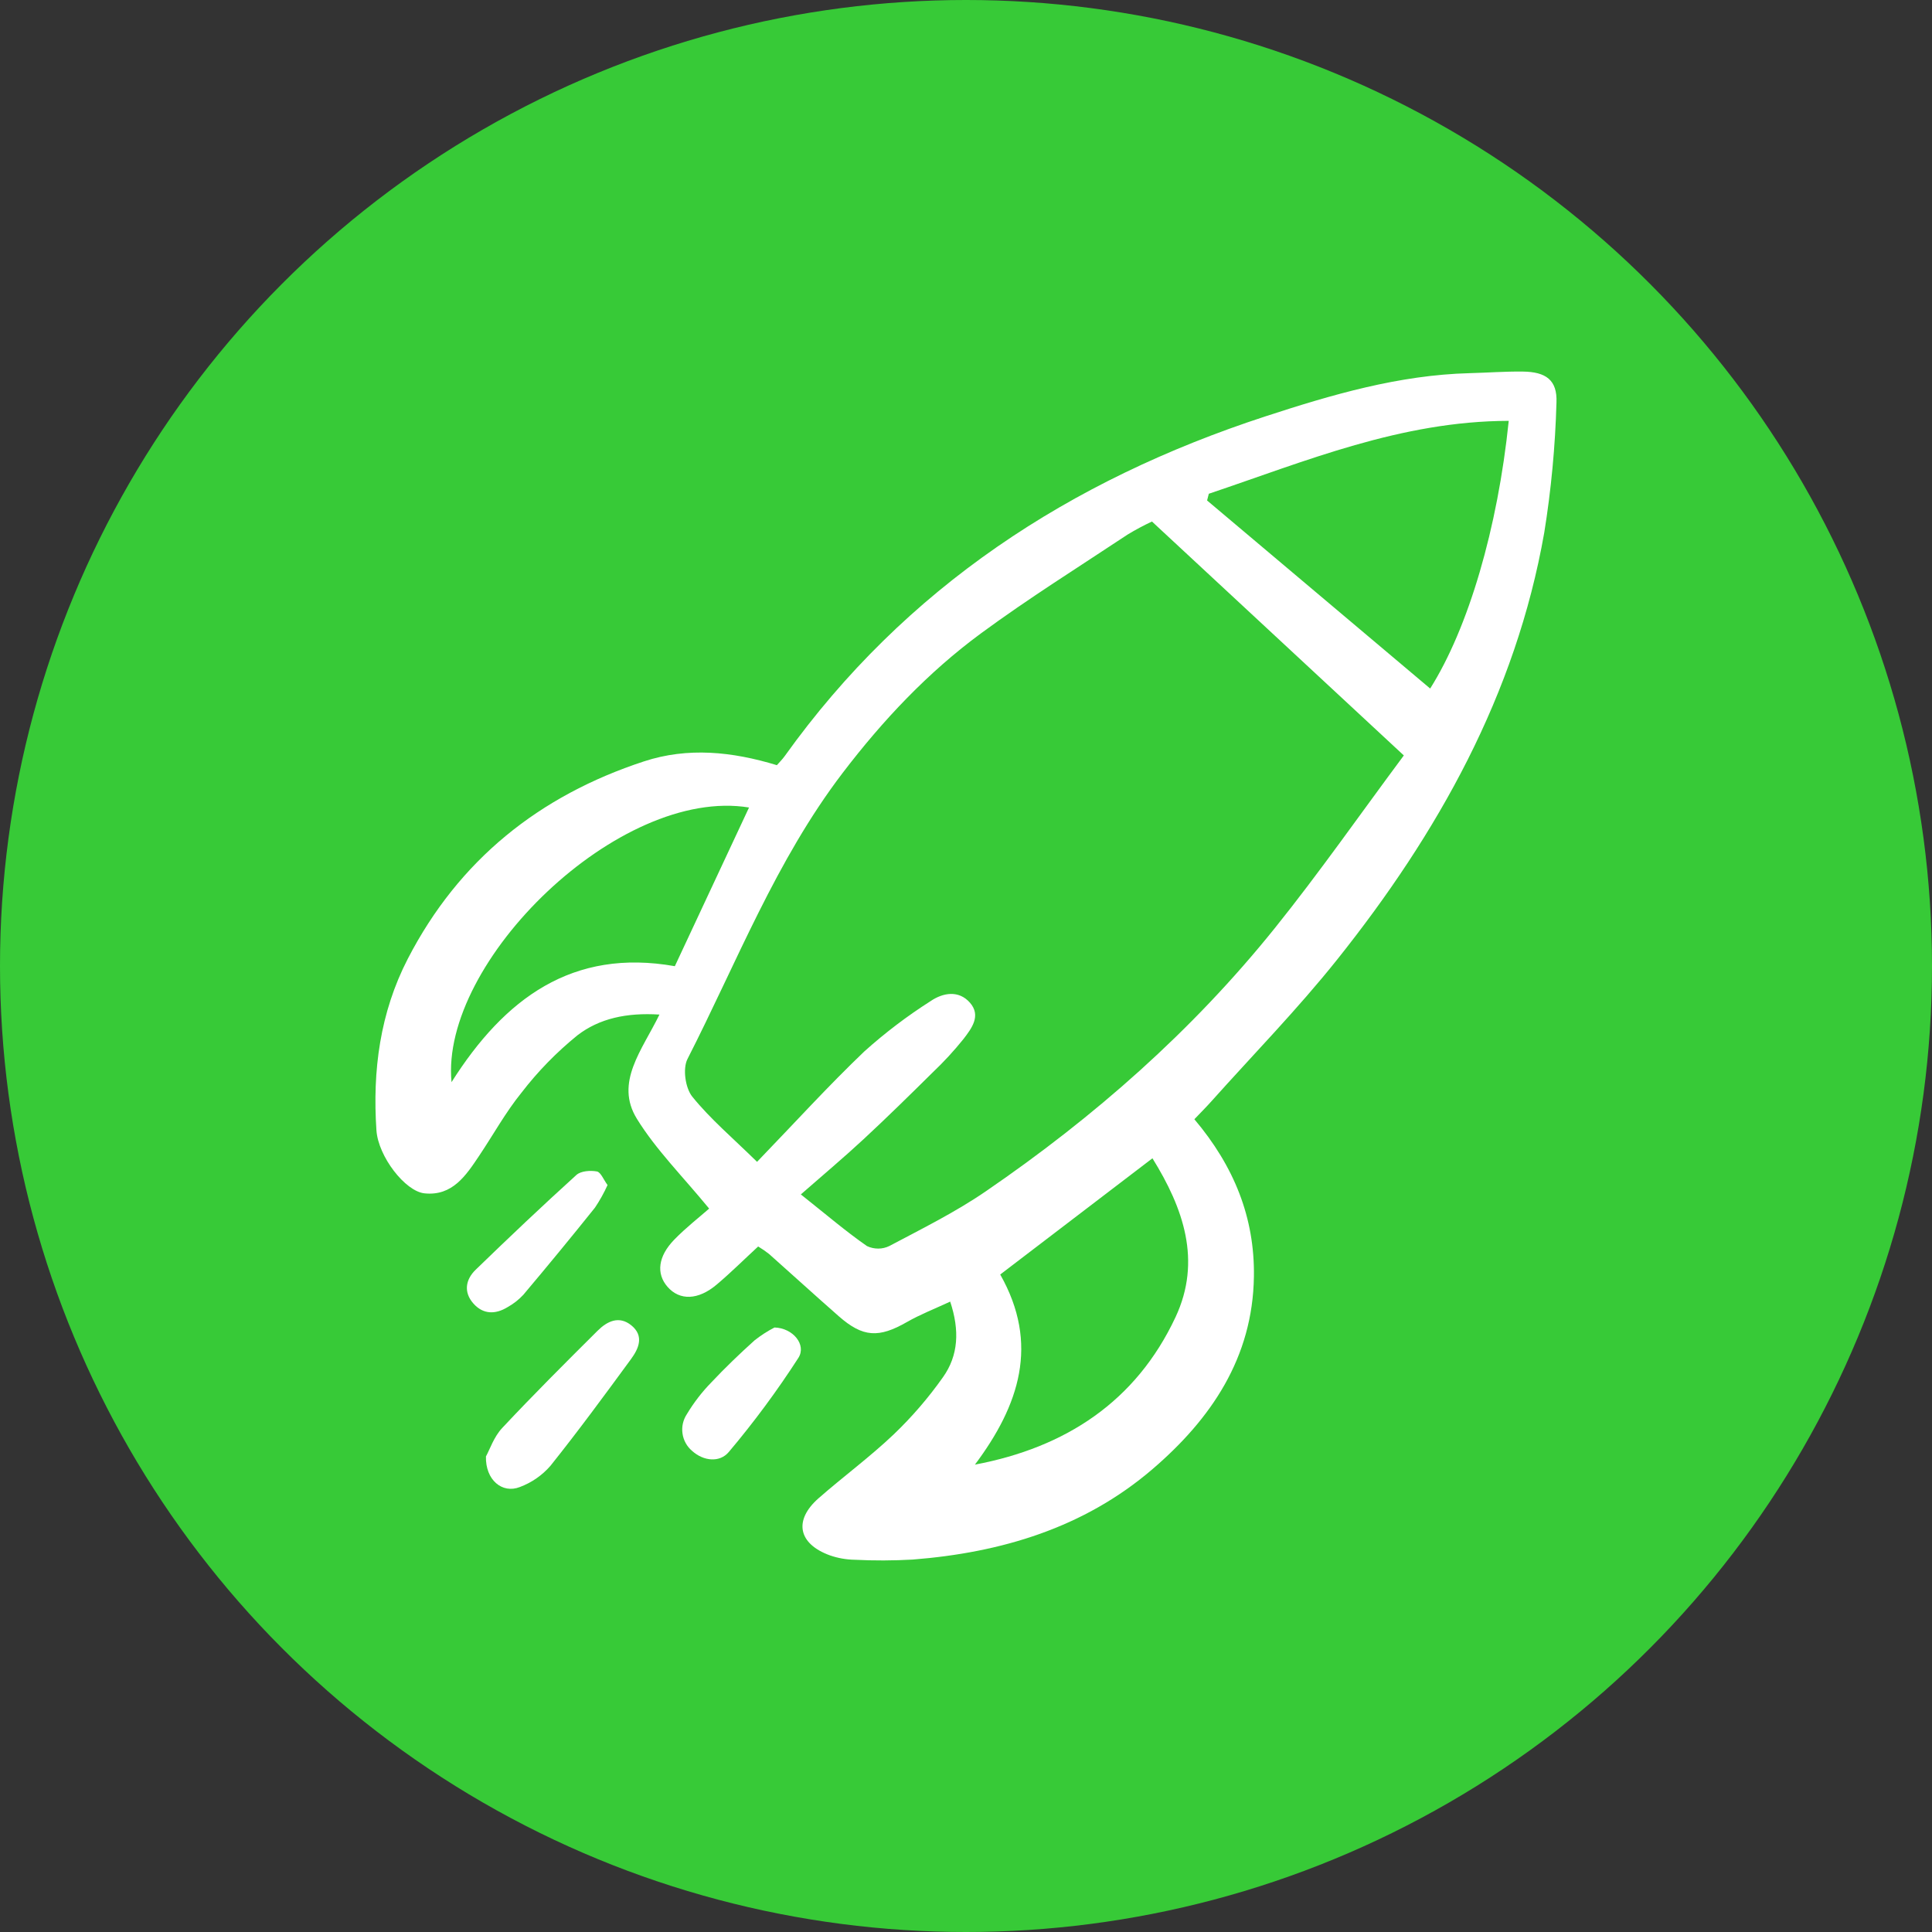
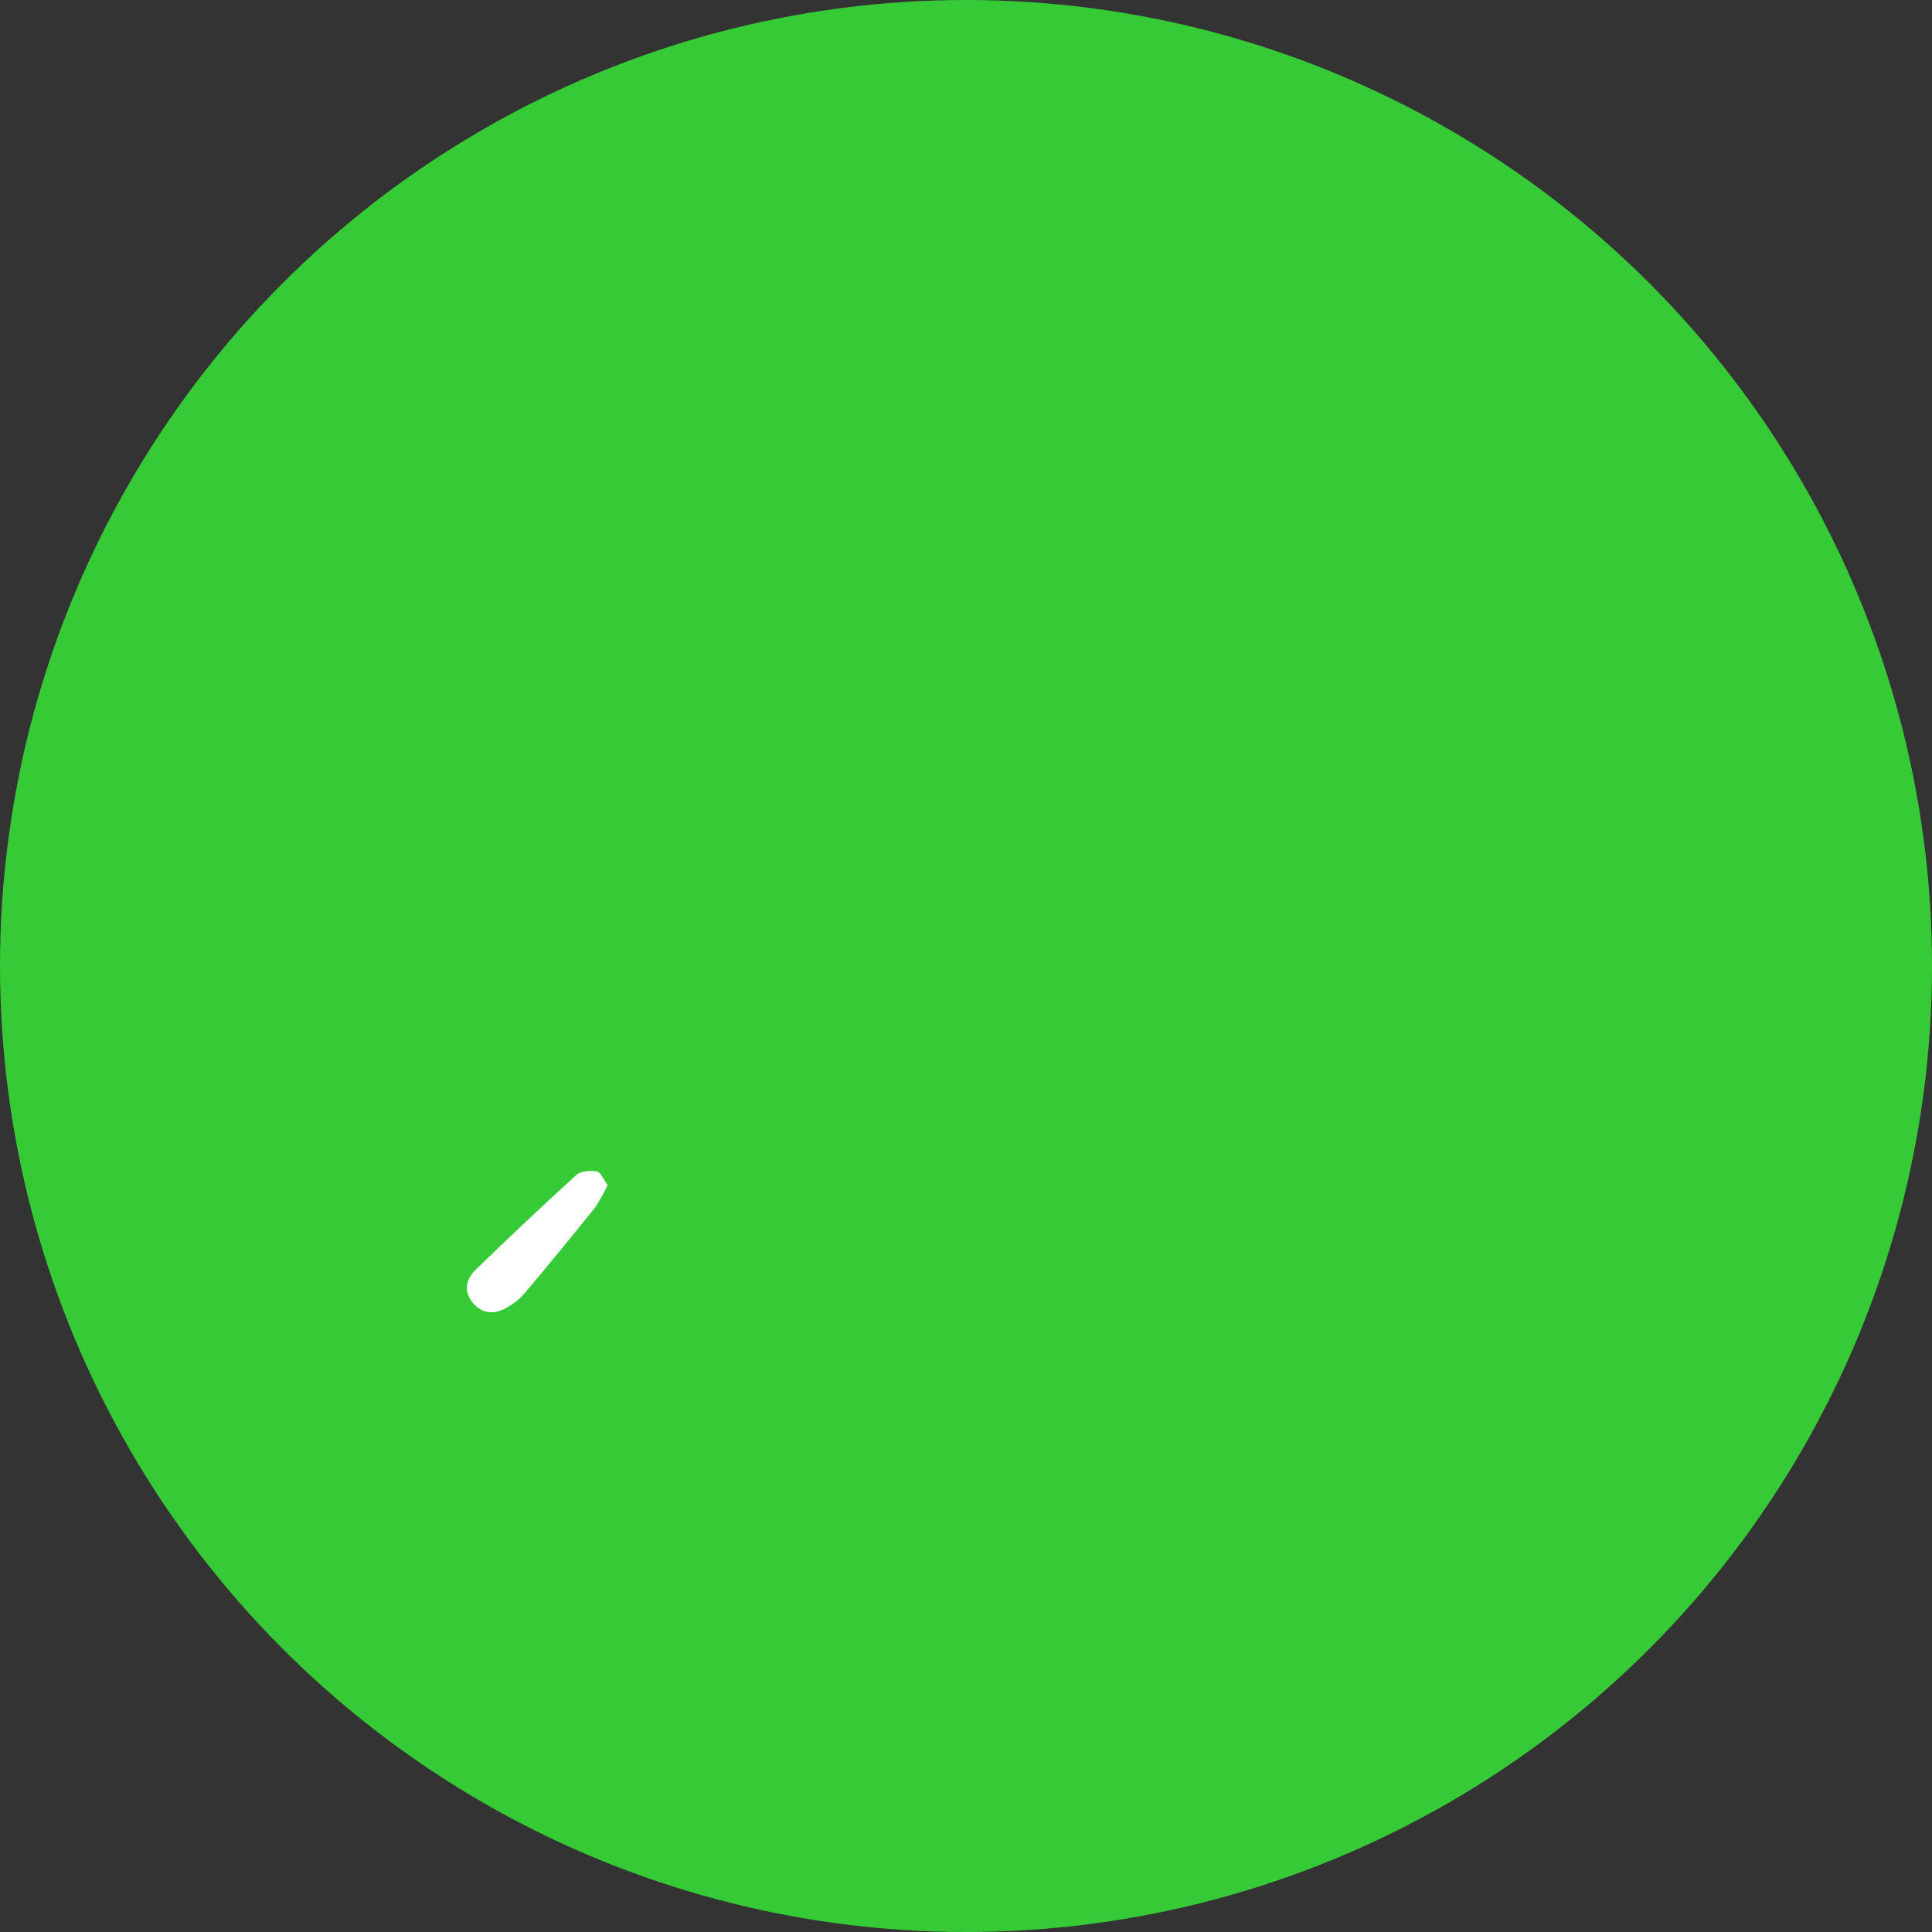
<svg xmlns="http://www.w3.org/2000/svg" id="Layer_1" version="1.1" viewBox="0 0 512 512">
  <rect x="0" y="0" width="512" height="512" fill="#333333" stroke="none" />
  <defs>
    <style>
      .st0 {
        fill: #37ca37;
      }

      .st1 {
        fill: #fff;
      }
    </style>
  </defs>
  <circle class="st0" cx="256" cy="256" r="256" />
  <g>
-     <path class="st1" d="M316.53,296.62c10.5,12.44,16,26.04,15.77,41.68-.31,21.55-11.38,37.77-26.94,51.09-18.13,15.52-40.04,22.07-63.48,23.91-5.14.29-10.28.31-15.42.05-2.22-.04-4.42-.43-6.52-1.16-8.41-3.05-9.68-9.27-3.02-15.13,6.55-5.75,13.61-10.93,19.91-16.92,4.83-4.62,9.21-9.7,13.07-15.17,4.09-5.75,4.45-12.39,1.91-20.03-4.04,1.88-7.91,3.38-11.46,5.41-7.45,4.27-11.66,4.09-18.05-1.52-6.21-5.45-12.32-11.03-18.5-16.52-.92-.72-1.88-1.38-2.88-1.98-3.75,3.46-7.23,6.92-10.97,10.08-4.95,4.19-9.86,4.29-13.07.59-3.01-3.47-2.52-8.05,1.83-12.51,3.09-3.17,6.61-5.9,9.22-8.2-7.01-8.55-14.07-15.57-19.15-23.8-5.94-9.62,1.4-18.2,5.98-27.62-8.75-.55-15.95,1.05-21.73,5.49-5.52,4.48-10.5,9.58-14.83,15.21-4.2,5.18-7.46,11.12-11.19,16.68-3.51,5.25-7.11,10.77-14.51,10-5.12-.53-12.26-9.76-12.74-16.69-1.07-15.81.94-31.2,8.32-45.49,13.53-26.18,34.83-43.2,62.59-52.3,11.63-3.81,23.35-2.6,35.21,1.01.66-.76,1.43-1.51,2.05-2.37,32.03-44.77,75.69-73.18,127.39-90.06,17.61-5.75,35.42-10.98,54.19-11.46,4.69-.12,9.38-.48,14.06-.42,6.11.07,9.16,2.24,8.91,8.21-.32,11.55-1.4,23.07-3.24,34.48-7.54,42.9-28.18,79.7-54.98,113.26-10.43,13.06-22.18,25.08-33.34,37.56-1.32,1.47-2.72,2.87-4.41,4.64ZM212.24,316.54c6.98,5.55,12.06,9.9,17.53,13.69.93.44,1.94.66,2.97.66,1.03,0,2.04-.24,2.96-.69,8.66-4.59,17.52-8.98,25.58-14.51,28.72-19.67,54.7-42.52,76.54-69.7,11.85-14.75,22.69-30.3,34.21-45.79l-66.75-61.99c-2.2,1.03-4.35,2.18-6.43,3.44-13.02,8.64-26.3,16.94-38.87,26.19-14.09,10.37-26.02,23.04-36.67,37-17.66,23.16-28.05,50.2-41.12,75.81-1.3,2.55-.57,7.69,1.27,9.97,4.79,5.94,10.73,10.95,17.17,17.28,10.07-10.44,18.93-20.19,28.44-29.27,5.48-4.92,11.35-9.38,17.56-13.33,3.26-2.22,7.43-2.97,10.42.43,3.03,3.45.42,6.83-1.71,9.61-2.51,3.13-5.24,6.09-8.16,8.86-6.04,5.97-12.09,11.92-18.32,17.7-5.22,4.85-10.69,9.43-16.63,14.64ZM399.83,111.53c-28.56.06-53.77,10.68-79.48,19.32l-.46,1.78,59.12,49.84c10.13-16.05,17.9-42.52,20.82-70.94ZM258.37,388.14c24.05-4.53,42.69-16.73,53.16-39.09,6.98-14.92,2.1-28.85-6.12-42.09-13.85,10.57-27.09,20.69-40.34,30.8,10.43,18.41,5.09,34.62-6.7,50.38ZM198.5,214c-34.39-5.64-81.92,40.86-78.84,72.78,14.04-22.18,32.06-35.54,59.18-30.73l19.66-42.05Z" />
-     <path class="st1" d="M128.78,385.97c1.02-1.84,2.11-5.2,4.3-7.53,8.23-8.79,16.76-17.3,25.3-25.79,2.51-2.5,5.68-4.07,8.94-1.41,3.44,2.81,1.94,6.16-.1,8.94-6.98,9.53-13.98,19.06-21.35,28.28-2.19,2.52-4.98,4.45-8.11,5.62-4.65,1.83-9.14-1.85-8.98-8.12Z" />
-     <path class="st1" d="M205.23,351.8c4.95.13,8.55,4.6,6.35,8.05-5.61,8.7-11.77,17.03-18.44,24.94-2.39,2.86-6.68,2.46-9.72-.28-1.39-1.17-2.3-2.82-2.55-4.62-.26-1.8.16-3.63,1.17-5.15,1.82-3.03,3.99-5.85,6.46-8.38,3.66-3.89,7.52-7.6,11.49-11.17,1.64-1.29,3.4-2.43,5.26-3.39Z" />
+     <path class="st1" d="M205.23,351.8Z" />
    <path class="st1" d="M161.01,314.04c-.94,2.09-2.06,4.09-3.34,6-6.23,7.78-12.56,15.48-18.99,23.1-1.21,1.3-2.61,2.4-4.16,3.26-3.21,1.97-6.47,1.97-9.06-.95-2.67-3.02-2.08-6.37.6-8.96,8.77-8.5,17.64-16.91,26.69-25.11,1.18-1.07,3.7-1.25,5.43-.93,1.04.19,1.75,2.15,2.82,3.59Z" />
  </g>
</svg>